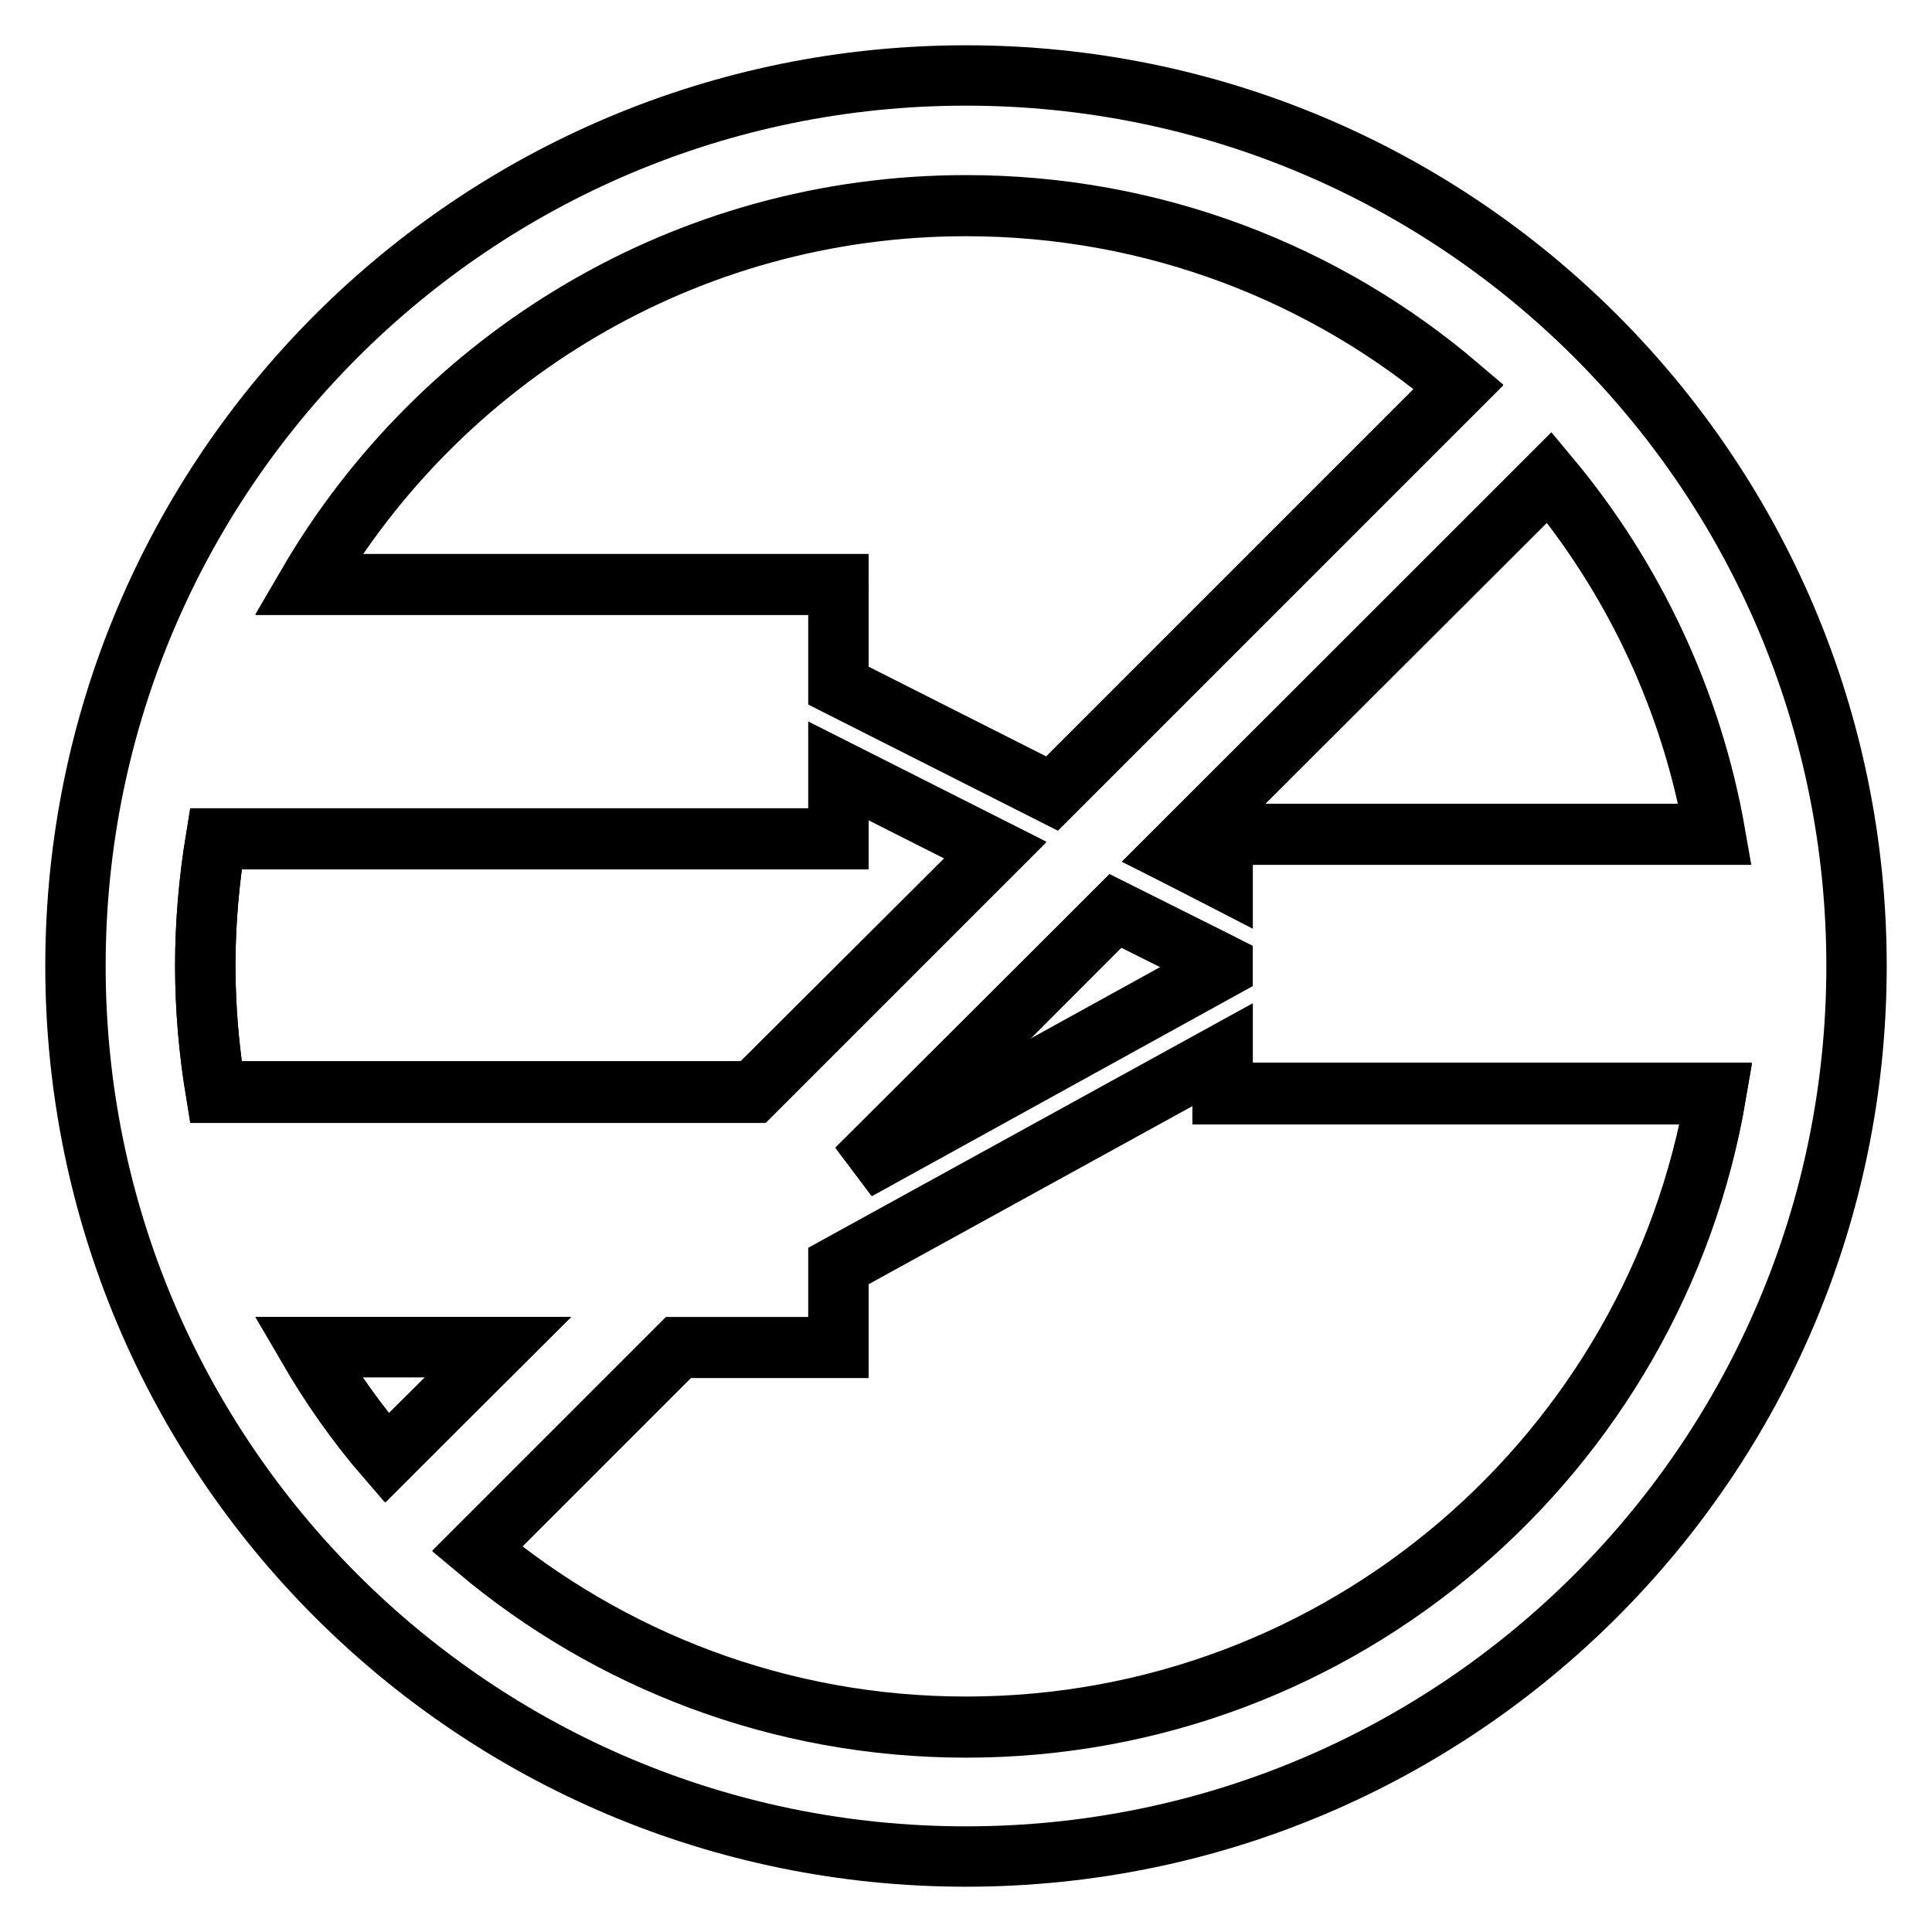
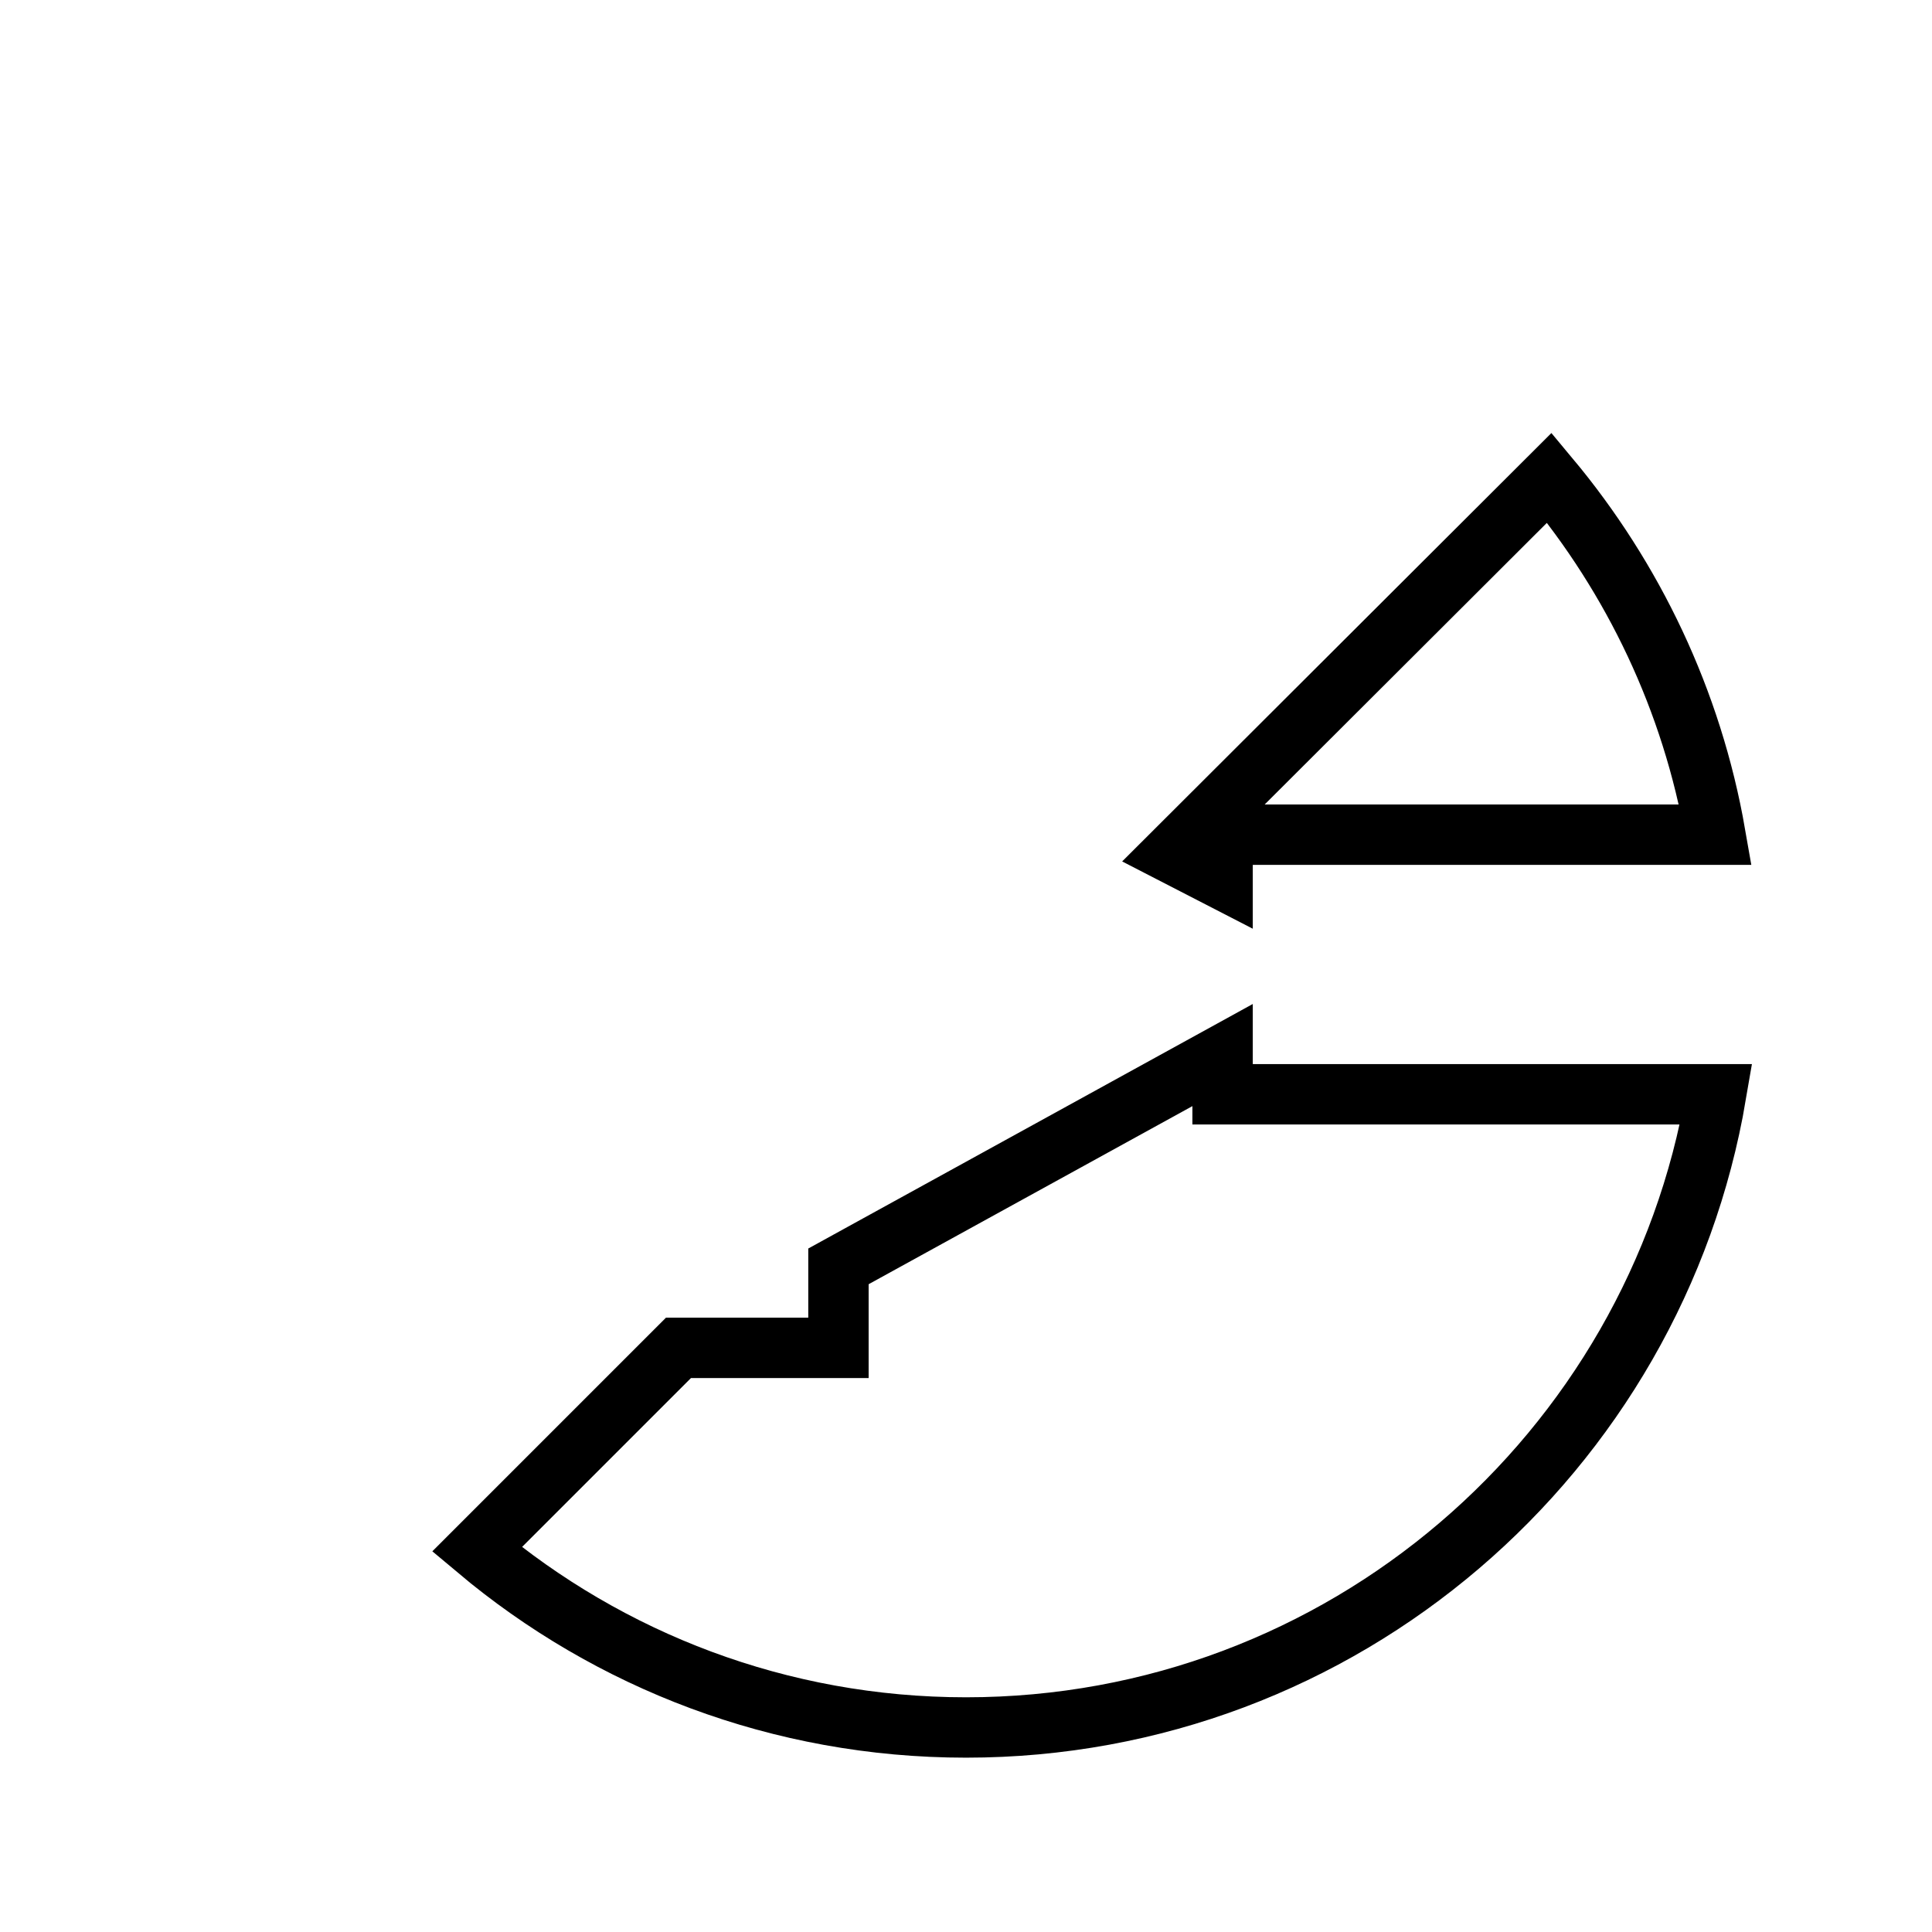
<svg xmlns="http://www.w3.org/2000/svg" version="1.1" x="0px" y="0px" viewBox="0 0 256 256" enable-background="new 0 0 256 256" xml:space="preserve">
  <g>
    <g>
-       <path stroke-width="8" fill-opacity="0" stroke="#000000" d="M131.9,112.6l-20.8-10.5v9H28.6c-0.9,5.5-1.4,11.1-1.4,16.8c0,5.7,0.5,11.3,1.4,16.7h71.2L131.9,112.6z" />
-       <path stroke-width="8" fill-opacity="0" stroke="#000000" d="M162,127.8l-14.2-7.1l-34.3,34.2l48.4-26.7V127.8z" />
      <path stroke-width="8" fill-opacity="0" stroke="#000000" d="M162,116.5v-5.9h65.3c-3.1-17.8-10.9-34-22-47.3l-49.9,49.8L162,116.5z" />
-       <path stroke-width="8" fill-opacity="0" stroke="#000000" d="M111.1,77.4v13.5l28.3,14.3l53.9-53.9c-17.6-15-40.4-24-65.3-24c-37.2,0-69.7,20.2-87.2,50.2H111.1z" />
-       <path stroke-width="8" fill-opacity="0" stroke="#000000" d="M40.8,178.5c3,5.2,6.5,10.2,10.4,14.7L66,178.5H40.8z" />
      <path stroke-width="8" fill-opacity="0" stroke="#000000" d="M162,144.9v-5.1l-50.9,28v10.8H89.9l-26.7,26.7c17.5,14.7,40.1,23.6,64.8,23.6c49.9,0,91.3-36.3,99.4-83.9H162z" />
-       <path stroke-width="8" fill-opacity="0" stroke="#000000" d="M128,10C62.8,10,10,62.8,10,128c0,65.2,52.8,118,118,118c65.2,0,118-52.8,118-118C246,62.8,193.2,10,128,10z M227.2,110.5H162v5.9l-6.6-3.3l49.9-49.9C216.4,76.5,224.1,92.7,227.2,110.5z M27.2,128c0-5.7,0.5-11.3,1.4-16.8h82.5v-9l20.8,10.5l-32.1,32.1H28.6C27.7,139.3,27.2,133.7,27.2,128z M147.8,120.7l14.2,7.1v0.5l-48.4,26.7L147.8,120.7z M128,27.2c24.9,0,47.7,9,65.3,24l-53.9,53.9l-28.3-14.3V77.4H40.8C58.3,47.4,90.8,27.2,128,27.2z M40.8,178.5H66l-14.7,14.7C47.4,188.7,43.9,183.8,40.8,178.5z M128,228.8c-24.7,0-47.2-8.9-64.8-23.6l26.7-26.7h21.2v-10.8l50.9-28v5.1h65.4C219.3,192.5,177.9,228.8,128,228.8z" />
    </g>
  </g>
</svg>